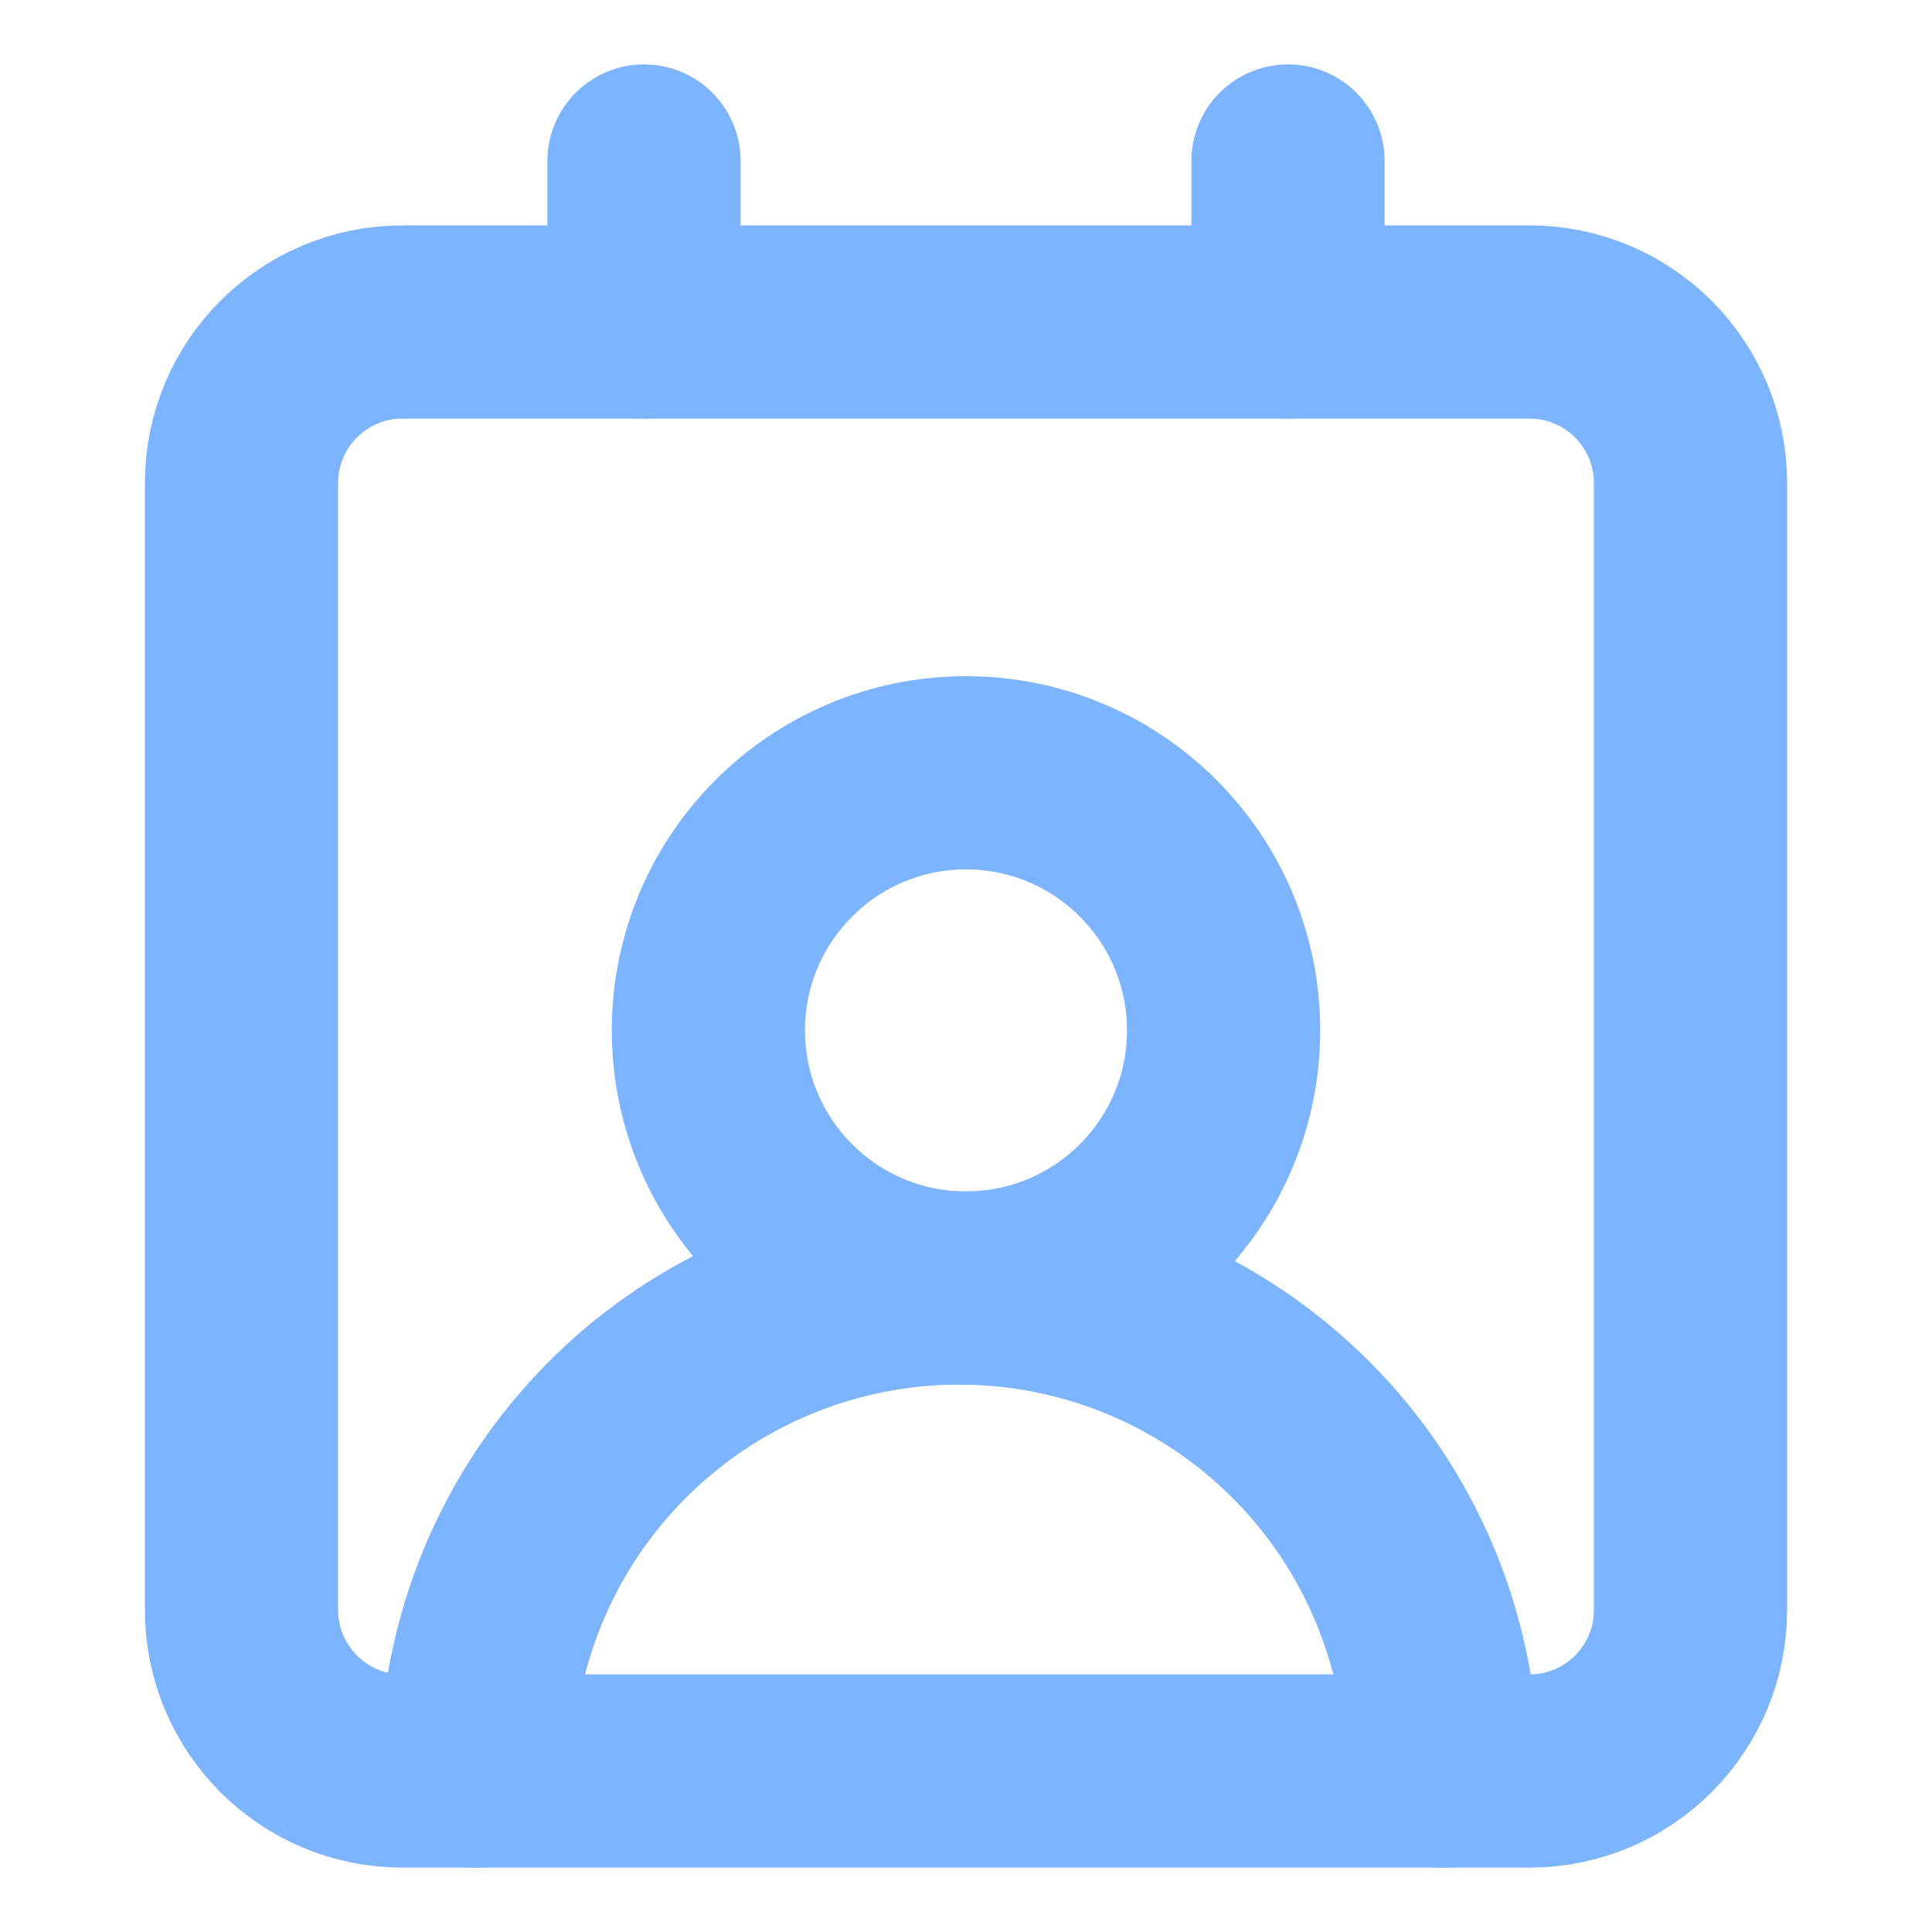
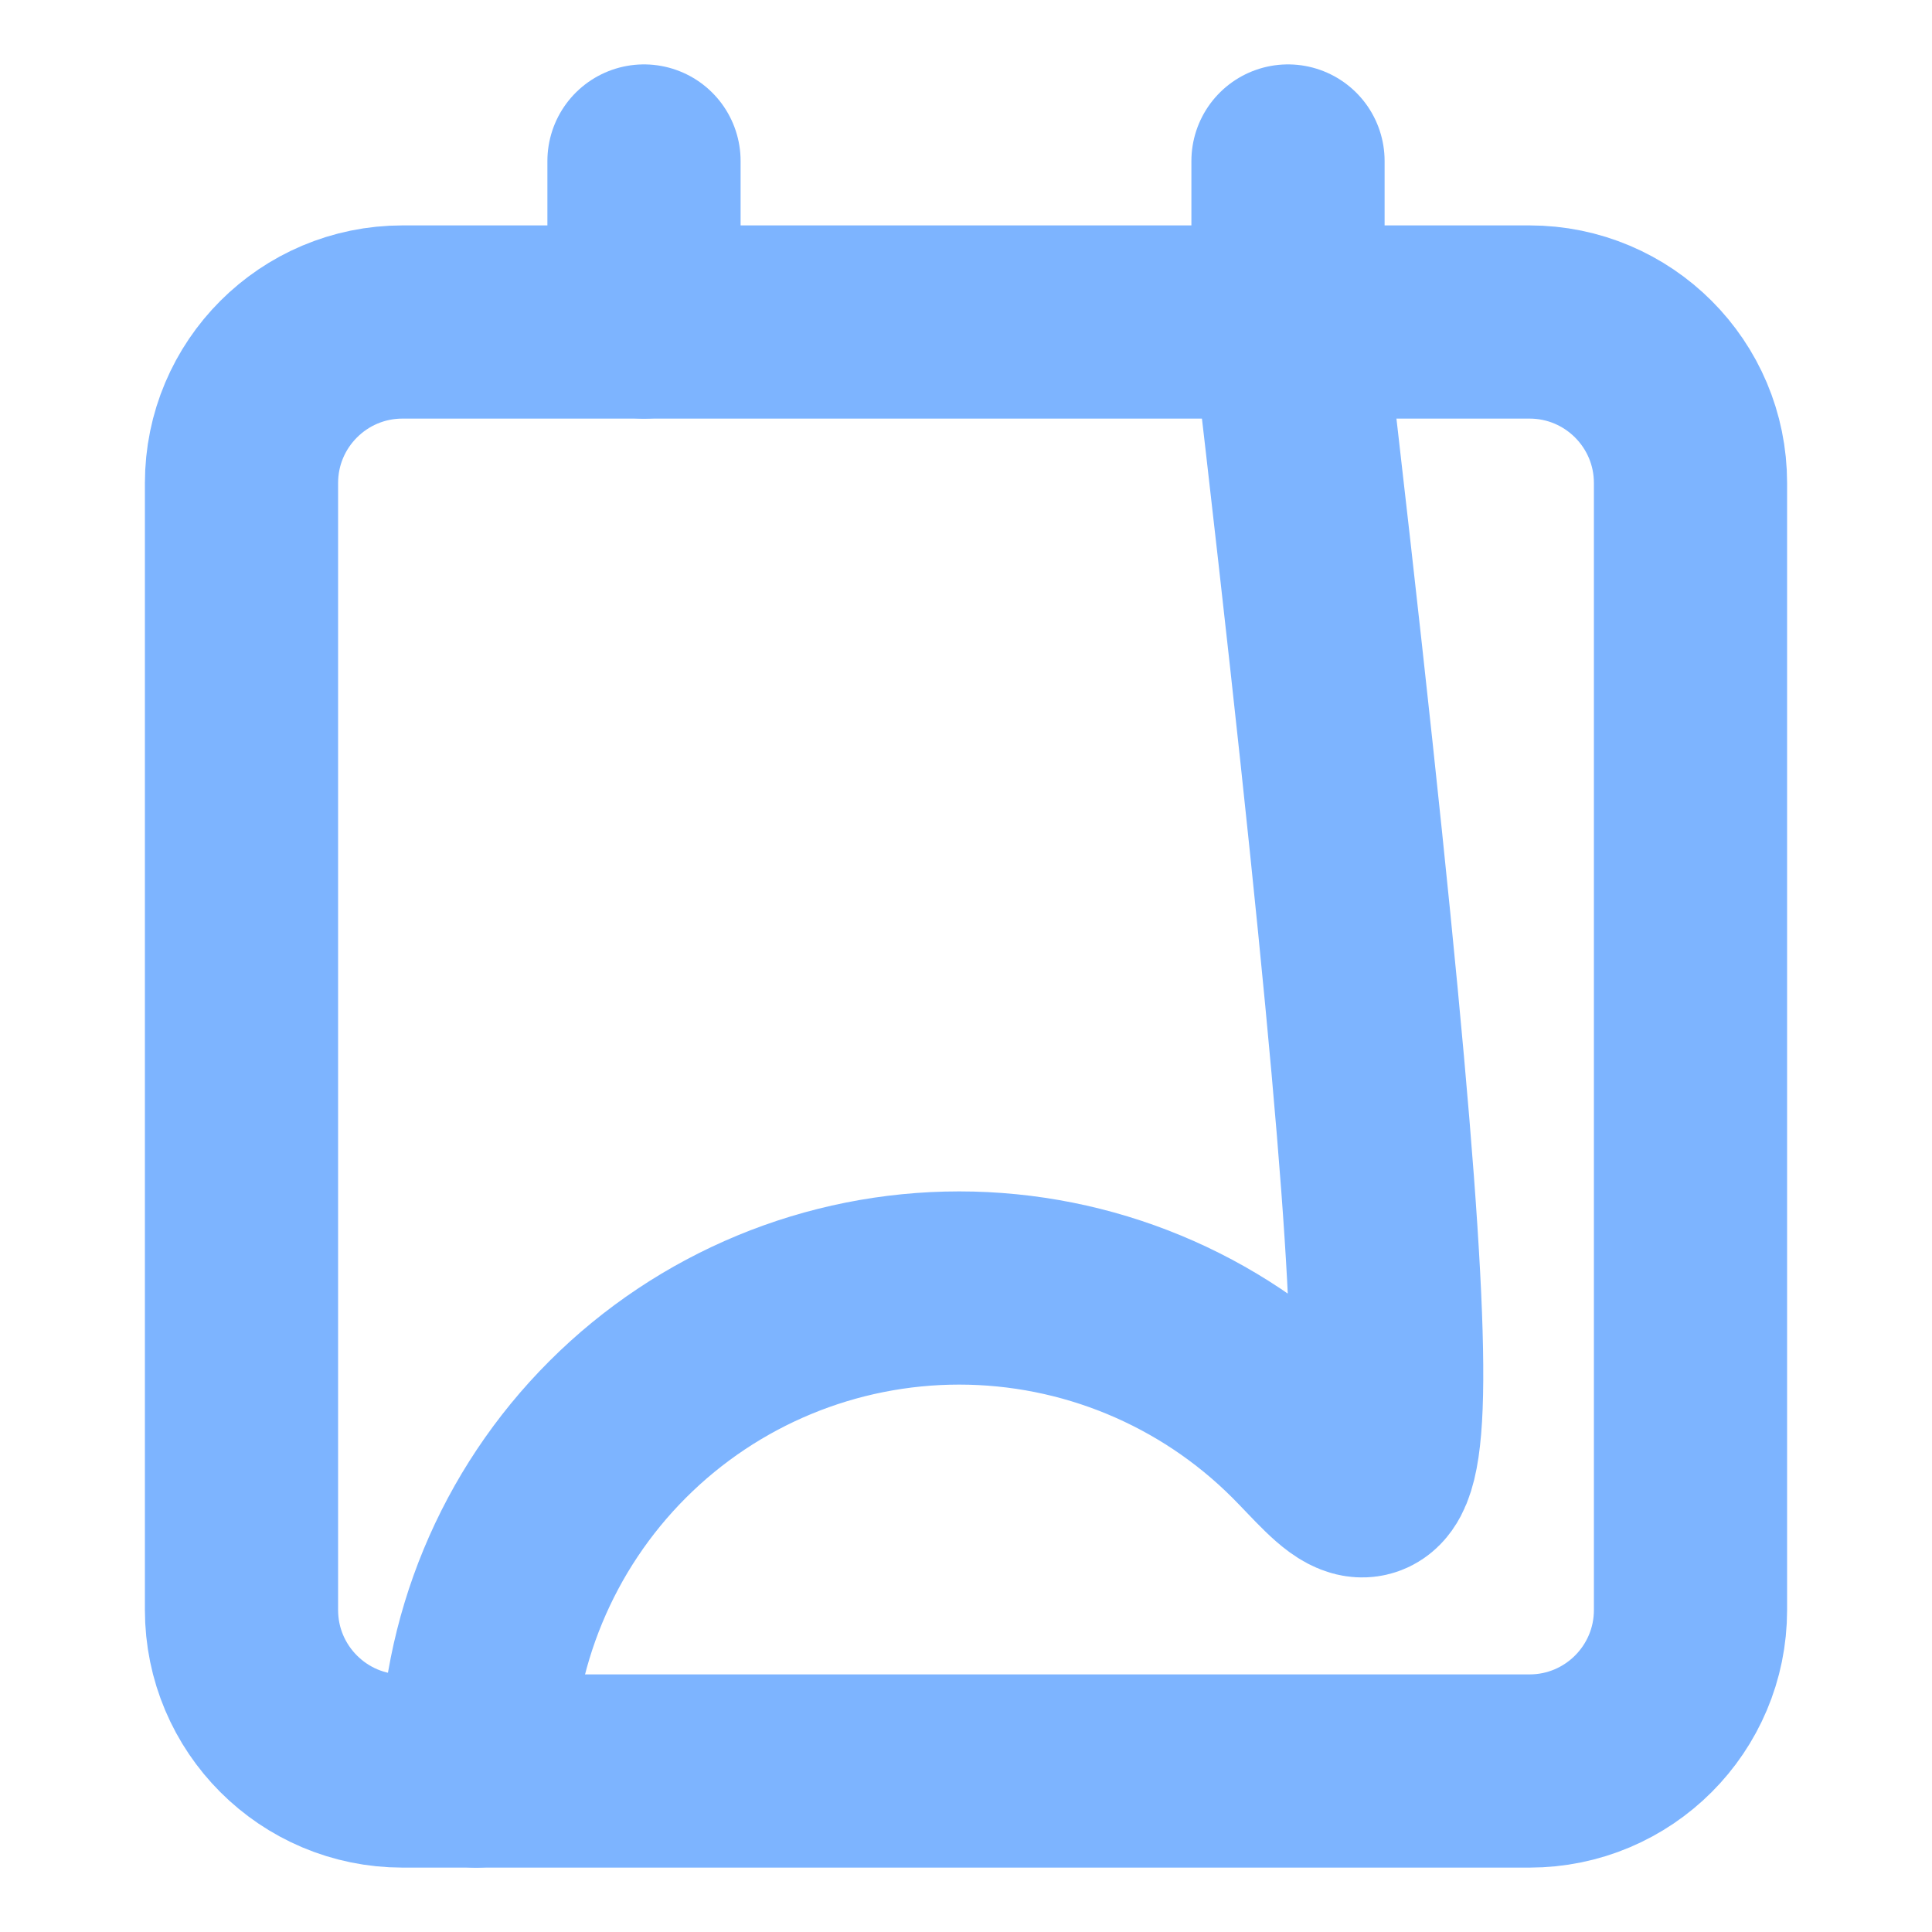
<svg xmlns="http://www.w3.org/2000/svg" width="60" height="60" viewBox="0 0 60 60" fill="none">
-   <path d="M40 5V10M44.788 55C44.788 51.022 43.207 47.206 40.394 44.393C37.581 41.58 33.766 40 29.788 40C25.809 40 21.994 41.58 19.181 44.393C16.368 47.206 14.788 51.022 14.788 55M20 5V10" stroke="#7DB4FF" stroke-width="6" stroke-linecap="round" stroke-linejoin="round" />
-   <path d="M30 40C34.418 40 38 36.418 38 32C38 27.582 34.418 24 30 24C25.582 24 22 27.582 22 32C22 36.418 25.582 40 30 40Z" stroke="#7DB4FF" stroke-width="6" stroke-linecap="round" stroke-linejoin="round" />
+   <path d="M40 5V10C44.788 51.022 43.207 47.206 40.394 44.393C37.581 41.58 33.766 40 29.788 40C25.809 40 21.994 41.58 19.181 44.393C16.368 47.206 14.788 51.022 14.788 55M20 5V10" stroke="#7DB4FF" stroke-width="6" stroke-linecap="round" stroke-linejoin="round" />
  <path d="M47.5 10H12.5C9.739 10 7.5 12.239 7.5 15V50C7.5 52.761 9.739 55 12.5 55H47.5C50.261 55 52.5 52.761 52.5 50V15C52.5 12.239 50.261 10 47.5 10Z" stroke="#7DB4FF" stroke-width="6" stroke-linecap="round" stroke-linejoin="round" />
</svg>